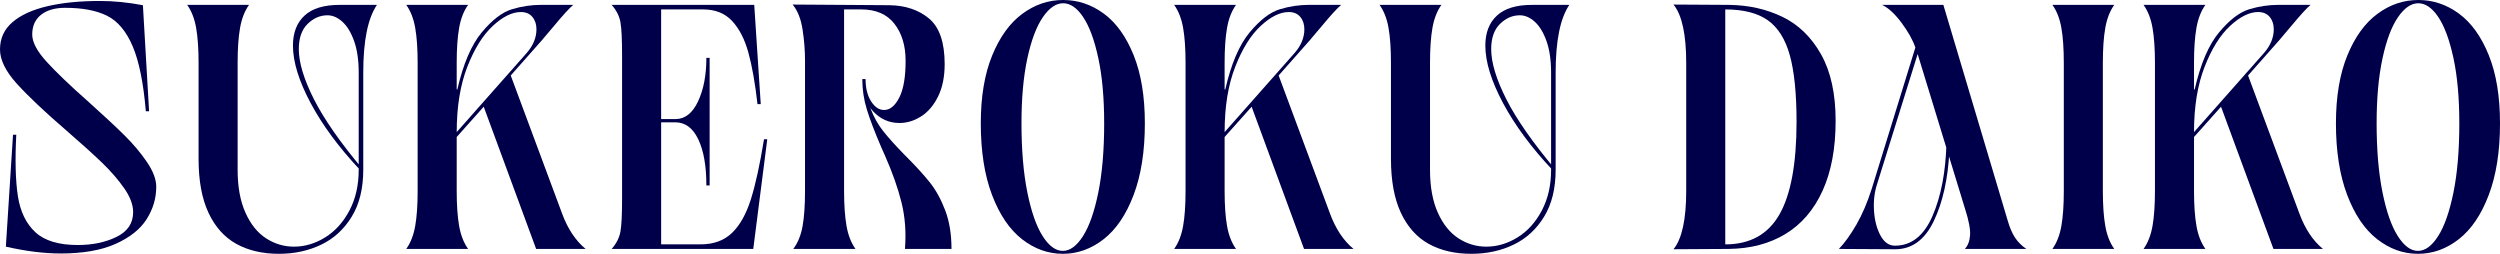
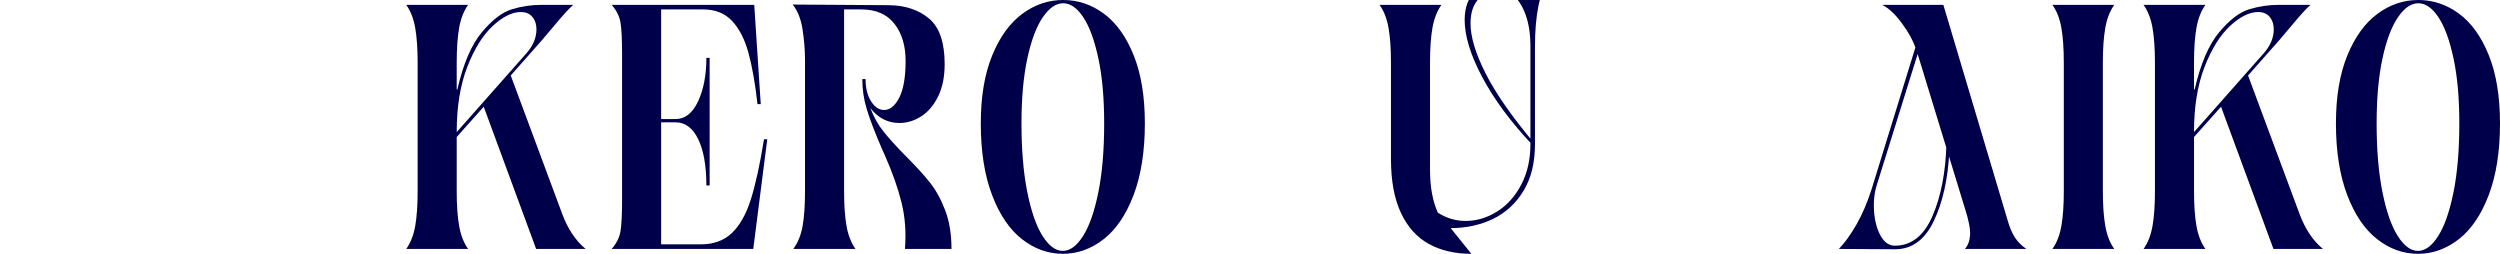
<svg xmlns="http://www.w3.org/2000/svg" id="_レイヤー_2" width="307.312" height="31.199" viewBox="0 0 307.312 31.199">
  <defs>
    <style>.cls-1{fill:#00004a;}</style>
  </defs>
  <g id="performer">
-     <path class="cls-1" d="m7.443,31.159c-2.028,0-4.269-.279-6.723-.84l.88-13.76h.4c-.16,3.146-.094,5.667.2,7.56.293,1.895,1.007,3.367,2.141,4.421,1.133,1.054,2.874,1.579,5.222,1.579,1.814,0,3.401-.333,4.762-1,1.36-.666,2.041-1.68,2.041-3.039,0-.906-.367-1.887-1.101-2.94-.734-1.053-1.641-2.1-2.721-3.14-1.081-1.04-2.528-2.347-4.342-3.92-2.695-2.32-4.735-4.247-6.123-5.78S0,7.359,0,6.08c0-1.36.513-2.48,1.541-3.36,1.027-.88,2.461-1.533,4.302-1.96S9.83.119,12.285.119c1.681,0,3.441.174,5.282.521l.76,13.04h-.4c-.294-3.493-.834-6.16-1.621-8-.787-1.84-1.834-3.086-3.141-3.74-1.308-.653-3.028-.979-5.162-.979-1.254,0-2.241.286-2.961.859-.72.574-1.081,1.38-1.081,2.42,0,.935.58,2.04,1.741,3.32s2.901,2.947,5.222,5c1.813,1.627,3.268,2.98,4.361,4.06,1.094,1.08,2.021,2.181,2.781,3.301s1.141,2.134,1.141,3.04c0,1.413-.394,2.739-1.181,3.979-.787,1.24-2.061,2.254-3.821,3.04s-4.016,1.18-6.763,1.18Z" />
-     <path class="cls-1" d="m34.293,31.199c-2.027,0-3.775-.406-5.242-1.22-1.468-.813-2.608-2.086-3.421-3.82-.814-1.732-1.221-3.946-1.221-6.64V7.72c0-1.733-.1-3.166-.3-4.3-.2-1.134-.567-2.073-1.101-2.82h7.603c-.534.747-.9,1.687-1.101,2.82s-.3,2.566-.3,4.3v13.16c0,2.08.32,3.833.96,5.26s1.487,2.479,2.541,3.16c1.054.68,2.194,1.02,3.421,1.02,1.333,0,2.614-.38,3.841-1.14s2.221-1.86,2.981-3.3c.76-1.44,1.14-3.106,1.14-5v-11.96c0-1.521-.187-2.807-.56-3.86-.374-1.053-.854-1.847-1.44-2.38-.587-.533-1.201-.8-1.841-.8-.907,0-1.721.354-2.441,1.06-.72.707-1.081,1.74-1.081,3.101,0,1.653.621,3.706,1.861,6.159,1.24,2.454,3.261,5.348,6.062,8.681h-.4c-2.588-2.746-4.608-5.48-6.062-8.2s-2.181-5.08-2.181-7.08c0-1.573.473-2.8,1.42-3.68.947-.88,2.381-1.32,4.302-1.32h4.602c-1.121,1.653-1.681,4.427-1.681,8.32v11.96c0,2.294-.474,4.214-1.421,5.76-.947,1.547-2.201,2.693-3.761,3.44-1.561.746-3.288,1.119-5.182,1.119Z" />
    <path class="cls-1" d="m49.938,30.6c.533-.746.9-1.687,1.101-2.82.2-1.133.3-2.566.3-4.3V7.72c0-1.733-.1-3.166-.3-4.3-.2-1.134-.567-2.073-1.101-2.82h7.603c-.534.747-.9,1.687-1.101,2.82s-.3,2.566-.3,4.3v3.28h.08c.72-3.146,1.721-5.486,3.001-7.021,1.28-1.533,2.514-2.479,3.701-2.84s2.381-.54,3.582-.54h3.961c-.454.374-1.268,1.267-2.441,2.68-.907,1.067-1.334,1.574-1.281,1.521l-3.961,4.479,6.323,17c.693,1.867,1.654,3.308,2.881,4.32h-6.082l-6.443-17.48-3.321,3.721v6.64c0,1.733.1,3.167.3,4.3.2,1.134.566,2.074,1.101,2.82h-7.603Zm14.766-24.04c.827-.933,1.24-1.92,1.24-2.96,0-.613-.167-1.12-.5-1.52-.334-.4-.807-.601-1.42-.601-1.067,0-2.215.567-3.441,1.7-1.228,1.134-2.274,2.813-3.141,5.04-.867,2.227-1.301,4.899-1.301,8.02l8.563-9.68Z" />
    <path class="cls-1" d="m75.188,30.6c.586-.666.947-1.38,1.081-2.14.133-.761.2-2.101.2-4.021V6.8c0-1.946-.067-3.3-.2-4.061-.134-.76-.494-1.473-1.081-2.14h17.527l.8,12.2h-.4c-.294-2.587-.667-4.7-1.121-6.34-.454-1.641-1.12-2.934-2-3.88s-2.068-1.421-3.562-1.421h-5.162v13.48h1.76c1.174,0,2.101-.727,2.781-2.18s1.021-3.233,1.021-5.341h.4v15.681h-.4c0-2.4-.334-4.293-1-5.681-.667-1.386-1.601-2.079-2.801-2.079h-1.76v15h4.842c1.601,0,2.887-.467,3.861-1.4.974-.934,1.747-2.307,2.321-4.12.573-1.813,1.114-4.28,1.621-7.4h.4l-1.721,13.48h-17.407Z" />
    <path class="cls-1" d="m97.516,30.6c.56-.746.94-1.68,1.141-2.8.2-1.12.3-2.561.3-4.32V7.439c0-1.227-.1-2.493-.3-3.8-.2-1.307-.607-2.333-1.221-3.08l11.885.08c1.974.026,3.601.573,4.882,1.64,1.28,1.067,1.92,2.934,1.92,5.601,0,1.547-.267,2.866-.8,3.96-.534,1.094-1.227,1.913-2.081,2.46-.854.547-1.748.819-2.681.819-1.254,0-2.328-.473-3.221-1.42-.894-.946-1.34-2.272-1.34-3.979h.4c0,1.12.227,2.033.68,2.74.454.706.987,1.06,1.601,1.06.72,0,1.341-.506,1.861-1.52s.78-2.521.78-4.521c0-1.866-.46-3.386-1.38-4.56s-2.275-1.761-4.062-1.761h-2.121v22.32c0,1.733.1,3.167.3,4.3.2,1.134.566,2.074,1.101,2.82h-7.643Zm13.725,0c.16-2.026.02-3.926-.42-5.7-.44-1.772-1.114-3.687-2.021-5.74-.08-.186-.16-.366-.24-.54-.08-.173-.16-.353-.24-.539-.8-1.867-1.388-3.406-1.761-4.62-.374-1.214-.56-2.46-.56-3.74h.4c0,1.36.207,2.573.62,3.64.414,1.067.94,2,1.581,2.8.641.801,1.481,1.734,2.521,2.801l.16.159c1.253,1.254,2.254,2.348,3.001,3.28.747.934,1.381,2.08,1.901,3.44.52,1.359.78,2.946.78,4.76h-5.722Z" />
    <path class="cls-1" d="m130.648,31.199c-1.814,0-3.488-.6-5.022-1.8-1.534-1.2-2.761-3.013-3.682-5.439s-1.38-5.36-1.38-8.801c0-3.279.466-6.06,1.4-8.34.934-2.279,2.167-3.986,3.702-5.12,1.534-1.133,3.208-1.699,5.022-1.699s3.481.56,5.002,1.68c1.521,1.12,2.741,2.82,3.661,5.1.92,2.28,1.38,5.074,1.38,8.38,0,3.44-.46,6.374-1.38,8.801s-2.147,4.239-3.681,5.439c-1.535,1.2-3.208,1.8-5.022,1.8Zm0-.359c.88,0,1.707-.606,2.481-1.82.773-1.213,1.4-3,1.88-5.36.48-2.359.721-5.192.721-8.5,0-3.119-.24-5.793-.721-8.02-.48-2.227-1.1-3.906-1.86-5.04-.76-1.133-1.581-1.7-2.461-1.7s-1.714.574-2.501,1.72c-.787,1.147-1.421,2.834-1.901,5.061s-.72,4.887-.72,7.979c0,3.28.24,6.107.72,8.48.48,2.374,1.106,4.167,1.881,5.38.773,1.214,1.601,1.82,2.481,1.82Z" />
-     <path class="cls-1" d="m144.333,30.6c.533-.746.9-1.687,1.101-2.82.2-1.133.3-2.566.3-4.3V7.72c0-1.733-.1-3.166-.3-4.3-.2-1.134-.567-2.073-1.101-2.82h7.603c-.534.747-.9,1.687-1.101,2.82s-.3,2.566-.3,4.3v3.28h.08c.72-3.146,1.721-5.486,3.001-7.021,1.28-1.533,2.514-2.479,3.701-2.84s2.381-.54,3.582-.54h3.961c-.454.374-1.268,1.267-2.441,2.68-.907,1.067-1.334,1.574-1.281,1.521l-3.961,4.479,6.323,17c.693,1.867,1.654,3.308,2.881,4.32h-6.082l-6.443-17.48-3.321,3.721v6.64c0,1.733.1,3.167.3,4.3.2,1.134.566,2.074,1.101,2.82h-7.603Zm14.766-24.04c.827-.933,1.24-1.92,1.24-2.96,0-.613-.167-1.12-.5-1.52-.334-.4-.807-.601-1.42-.601-1.067,0-2.215.567-3.441,1.7-1.228,1.134-2.274,2.813-3.141,5.04-.867,2.227-1.301,4.899-1.301,8.02l8.563-9.68Z" />
-     <path class="cls-1" d="m180.867,31.199c-2.027,0-3.775-.406-5.242-1.22-1.468-.813-2.608-2.086-3.421-3.82-.814-1.732-1.221-3.946-1.221-6.64V7.72c0-1.733-.1-3.166-.3-4.3-.2-1.134-.567-2.073-1.101-2.82h7.603c-.534.747-.9,1.687-1.101,2.82s-.3,2.566-.3,4.3v13.16c0,2.08.32,3.833.96,5.26s1.487,2.479,2.541,3.16c1.054.68,2.194,1.02,3.421,1.02,1.333,0,2.614-.38,3.841-1.14s2.221-1.86,2.981-3.3c.76-1.44,1.14-3.106,1.14-5v-11.96c0-1.521-.187-2.807-.56-3.86-.374-1.053-.854-1.847-1.44-2.38-.587-.533-1.201-.8-1.841-.8-.907,0-1.721.354-2.441,1.06-.72.707-1.081,1.74-1.081,3.101,0,1.653.621,3.706,1.861,6.159,1.24,2.454,3.261,5.348,6.062,8.681h-.4c-2.588-2.746-4.608-5.48-6.062-8.2s-2.181-5.08-2.181-7.08c0-1.573.473-2.8,1.42-3.68.947-.88,2.381-1.32,4.302-1.32h4.602c-1.121,1.653-1.681,4.427-1.681,8.32v11.96c0,2.294-.474,4.214-1.421,5.76-.947,1.547-2.201,2.693-3.761,3.44-1.561.746-3.288,1.119-5.182,1.119Z" />
-     <path class="cls-1" d="m205.715,30.64c1.041-1.28,1.561-3.666,1.561-7.16V7.72c0-3.493-.52-5.88-1.561-7.16l6.803.04c2.427.027,4.628.52,6.603,1.48,1.974.96,3.554,2.5,4.742,4.619,1.187,2.12,1.781,4.834,1.781,8.141,0,3.387-.534,6.254-1.601,8.6-1.067,2.347-2.588,4.12-4.562,5.32-1.975,1.2-4.309,1.813-7.002,1.84l-6.763.04Zm6.362-.6c3.042,0,5.262-1.227,6.663-3.681,1.4-2.453,2.101-6.253,2.101-11.399,0-3.44-.274-6.153-.82-8.141-.547-1.986-1.448-3.426-2.701-4.319-1.254-.894-3.001-1.341-5.242-1.341v28.881Z" />
+     <path class="cls-1" d="m180.867,31.199c-2.027,0-3.775-.406-5.242-1.22-1.468-.813-2.608-2.086-3.421-3.82-.814-1.732-1.221-3.946-1.221-6.64V7.72c0-1.733-.1-3.166-.3-4.3-.2-1.134-.567-2.073-1.101-2.82h7.603c-.534.747-.9,1.687-1.101,2.82s-.3,2.566-.3,4.3v13.16c0,2.08.32,3.833.96,5.26c1.054.68,2.194,1.02,3.421,1.02,1.333,0,2.614-.38,3.841-1.14s2.221-1.86,2.981-3.3c.76-1.44,1.14-3.106,1.14-5v-11.96c0-1.521-.187-2.807-.56-3.86-.374-1.053-.854-1.847-1.44-2.38-.587-.533-1.201-.8-1.841-.8-.907,0-1.721.354-2.441,1.06-.72.707-1.081,1.74-1.081,3.101,0,1.653.621,3.706,1.861,6.159,1.24,2.454,3.261,5.348,6.062,8.681h-.4c-2.588-2.746-4.608-5.48-6.062-8.2s-2.181-5.08-2.181-7.08c0-1.573.473-2.8,1.42-3.68.947-.88,2.381-1.32,4.302-1.32h4.602c-1.121,1.653-1.681,4.427-1.681,8.32v11.96c0,2.294-.474,4.214-1.421,5.76-.947,1.547-2.201,2.693-3.761,3.44-1.561.746-3.288,1.119-5.182,1.119Z" />
    <path class="cls-1" d="m226.043,30.6c.72-.746,1.44-1.746,2.161-3,.72-1.253,1.347-2.72,1.881-4.4l5.362-17.359c-.32-.934-.887-1.946-1.701-3.04-.814-1.094-1.607-1.826-2.381-2.2h7.523l7.923,26.56c.24.827.533,1.507.88,2.04.346.534.813,1,1.4,1.4h-7.562c.373-.4.586-.96.64-1.68.053-.721-.147-1.786-.6-3.2l-5.842-19.08-5.002,16.04c-.32.986-.44,2.073-.36,3.26.08,1.188.347,2.194.8,3.021s1.041,1.239,1.761,1.239c2.027,0,3.568-1.213,4.622-3.64,1.054-2.426,1.627-5.42,1.721-8.979.093-3.561-.207-6.927-.9-10.101h.4l.24,1.12c.586,3.2.793,6.52.62,9.96-.174,3.44-.814,6.313-1.921,8.62s-2.688,3.46-4.742,3.46l-6.922-.04Z" />
    <path class="cls-1" d="m252.292,30.6c.533-.746.9-1.687,1.101-2.82.2-1.133.3-2.566.3-4.3V7.72c0-1.733-.1-3.166-.3-4.3-.2-1.134-.567-2.073-1.101-2.82h7.603c-.534.747-.9,1.687-1.101,2.82s-.301,2.566-.301,4.3v15.76c0,1.733.101,3.167.301,4.3.2,1.134.566,2.074,1.101,2.82h-7.603Z" />
    <path class="cls-1" d="m263.496,30.6c.533-.746.9-1.687,1.101-2.82.199-1.133.3-2.566.3-4.3V7.72c0-1.733-.101-3.166-.3-4.3-.2-1.134-.567-2.073-1.101-2.82h7.603c-.534.747-.9,1.687-1.101,2.82s-.3,2.566-.3,4.3v3.28h.08c.72-3.146,1.721-5.486,3.001-7.021,1.28-1.533,2.515-2.479,3.701-2.84,1.188-.36,2.381-.54,3.582-.54h3.961c-.454.374-1.268,1.267-2.44,2.68-.907,1.067-1.335,1.574-1.281,1.521l-3.961,4.479,6.322,17c.693,1.867,1.654,3.308,2.881,4.32h-6.082l-6.442-17.48-3.321,3.721v6.64c0,1.733.1,3.167.3,4.3.2,1.134.566,2.074,1.101,2.82h-7.603Zm14.766-24.04c.826-.933,1.24-1.92,1.24-2.96,0-.613-.167-1.12-.5-1.52-.334-.4-.808-.601-1.421-.601-1.067,0-2.215.567-3.441,1.7-1.228,1.134-2.274,2.813-3.141,5.04-.867,2.227-1.301,4.899-1.301,8.02l8.563-9.68Z" />
    <path class="cls-1" d="m297.229,31.199c-1.814,0-3.488-.6-5.021-1.8-1.534-1.2-2.762-3.013-3.682-5.439-.921-2.427-1.381-5.36-1.381-8.801,0-3.279.467-6.06,1.4-8.34.934-2.279,2.167-3.986,3.702-5.12,1.533-1.133,3.207-1.699,5.021-1.699s3.481.56,5.002,1.68,2.741,2.82,3.661,5.1c.921,2.28,1.381,5.074,1.381,8.38,0,3.44-.46,6.374-1.381,8.801-.92,2.427-2.147,4.239-3.681,5.439-1.535,1.2-3.209,1.8-5.022,1.8Zm0-.359c.881,0,1.707-.606,2.481-1.82.773-1.213,1.4-3,1.88-5.36.48-2.359.721-5.192.721-8.5,0-3.119-.24-5.793-.721-8.02-.479-2.227-1.1-3.906-1.86-5.04-.76-1.133-1.58-1.7-2.461-1.7s-1.714.574-2.501,1.72c-.787,1.147-1.421,2.834-1.9,5.061-.48,2.227-.721,4.887-.721,7.979,0,3.28.24,6.107.721,8.48.479,2.374,1.106,4.167,1.881,5.38.773,1.214,1.601,1.82,2.48,1.82Z" />
  </g>
</svg>